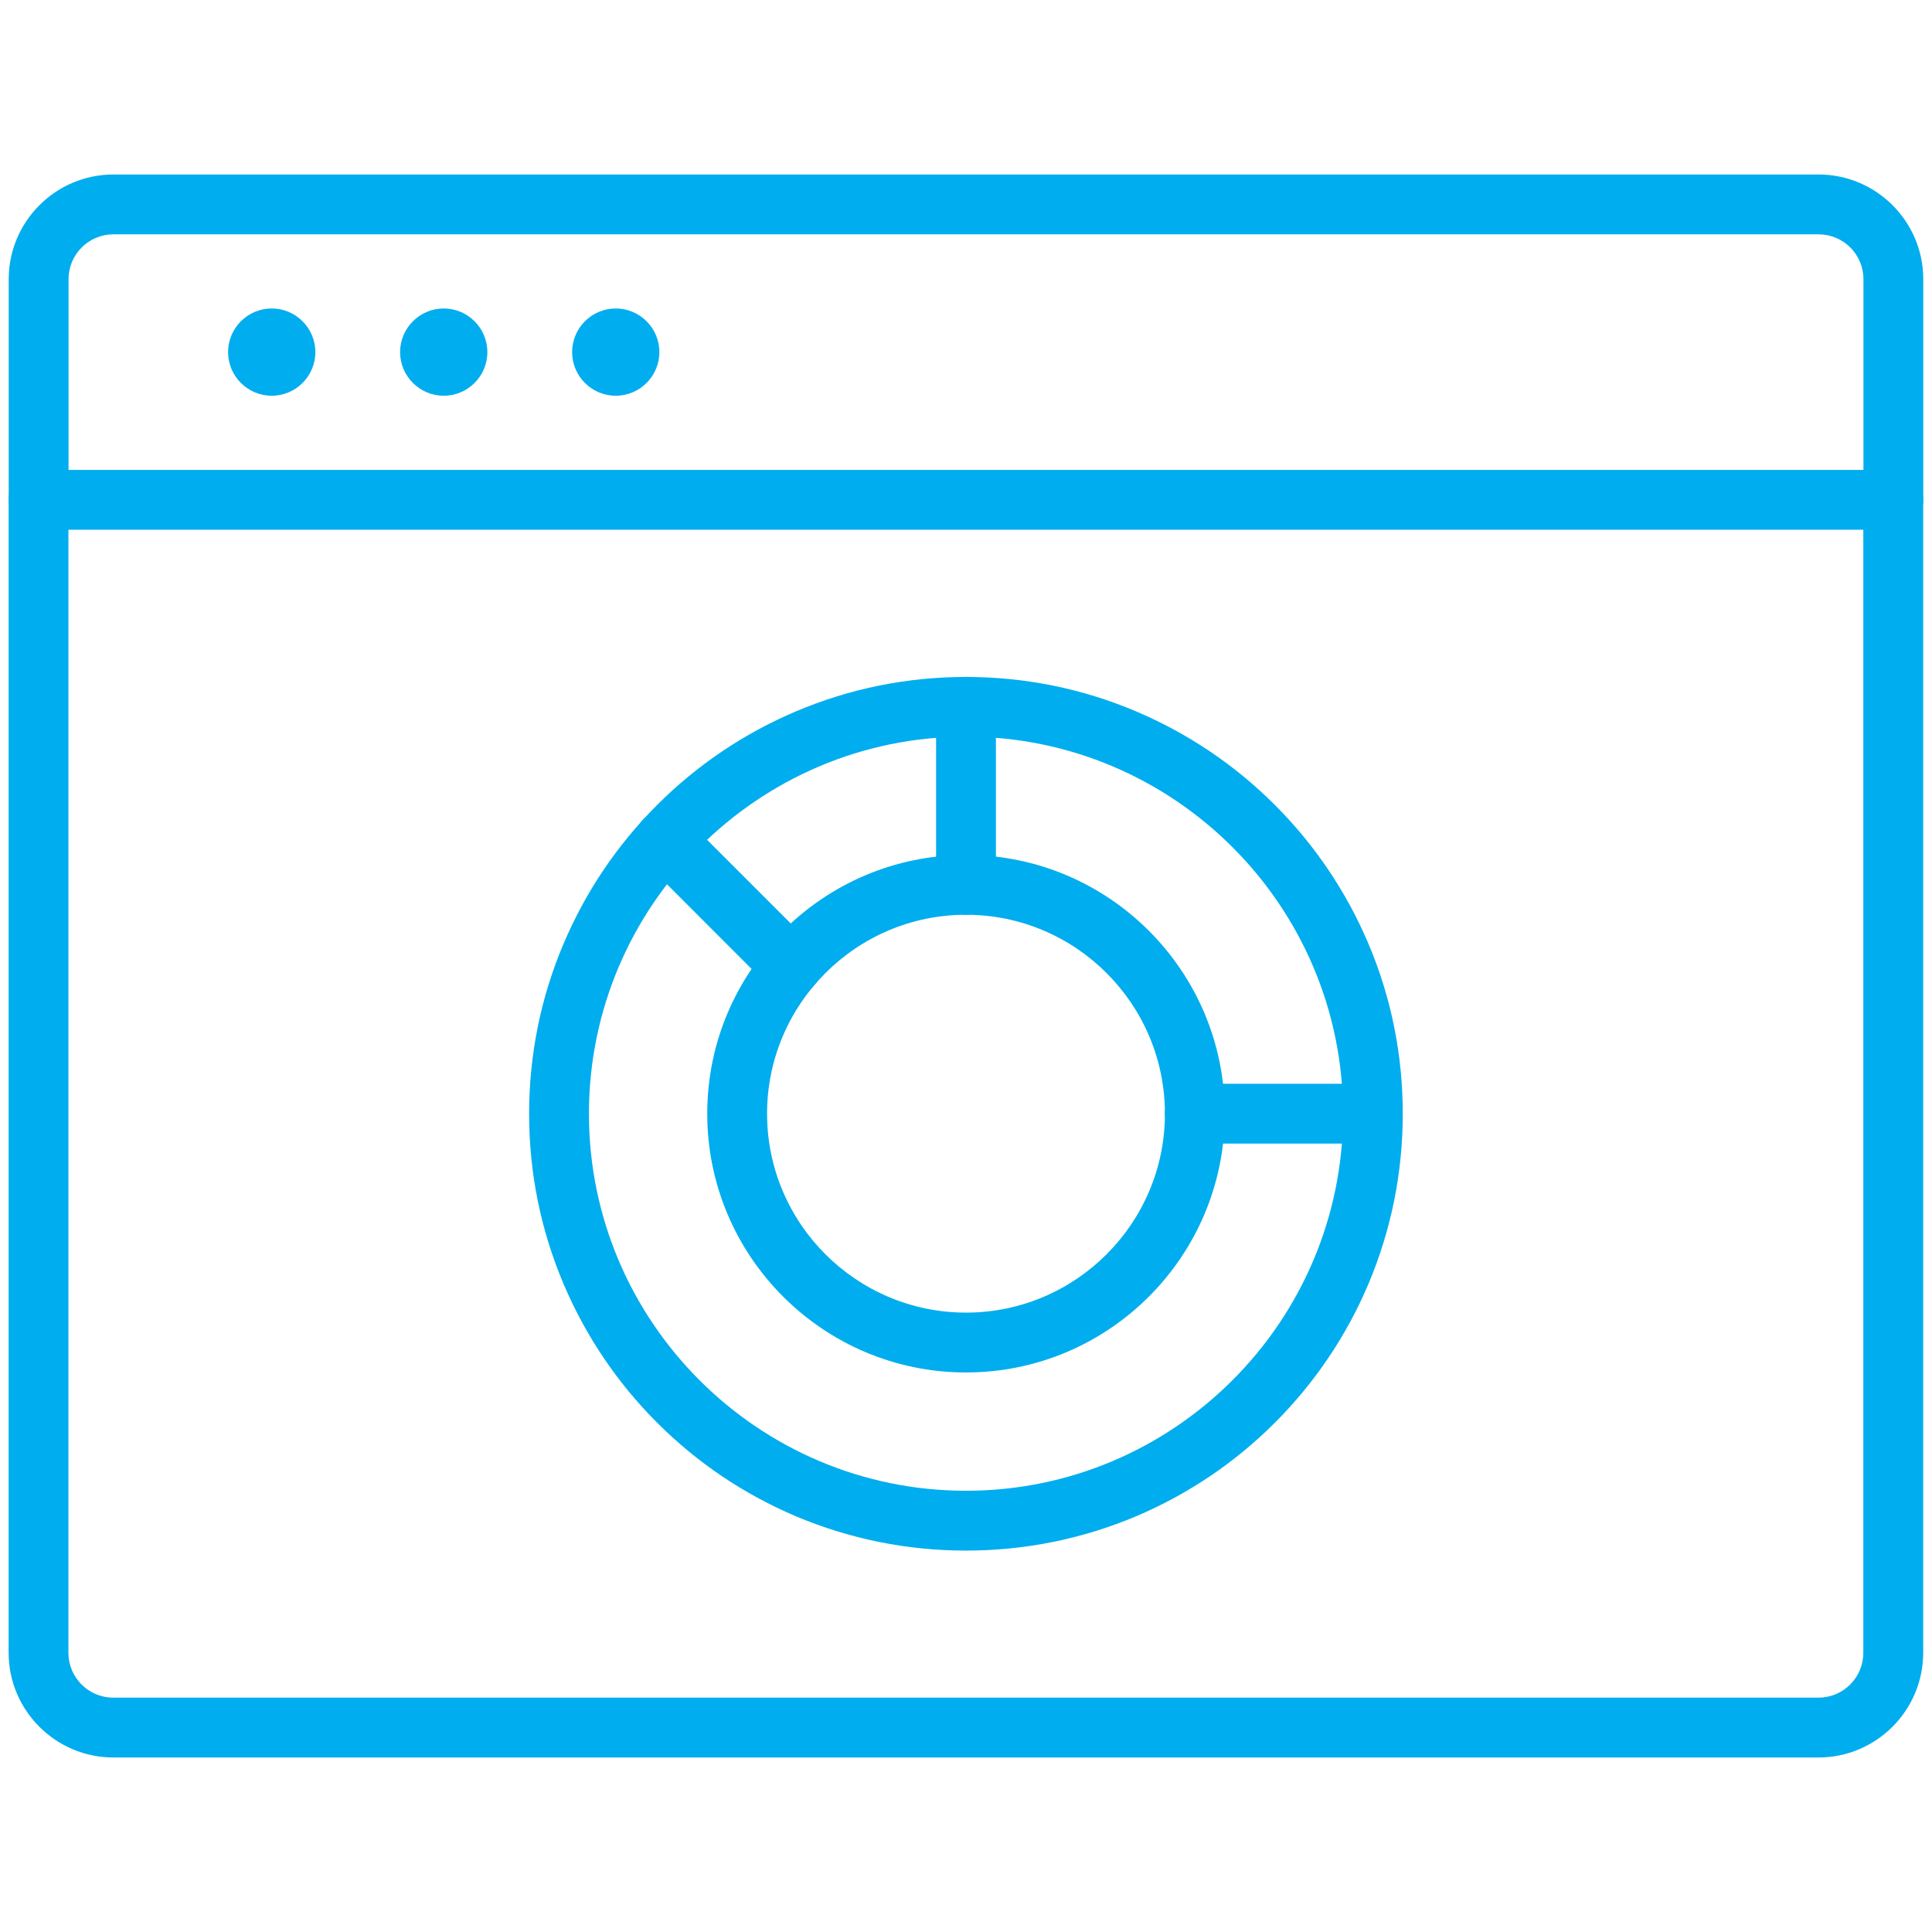
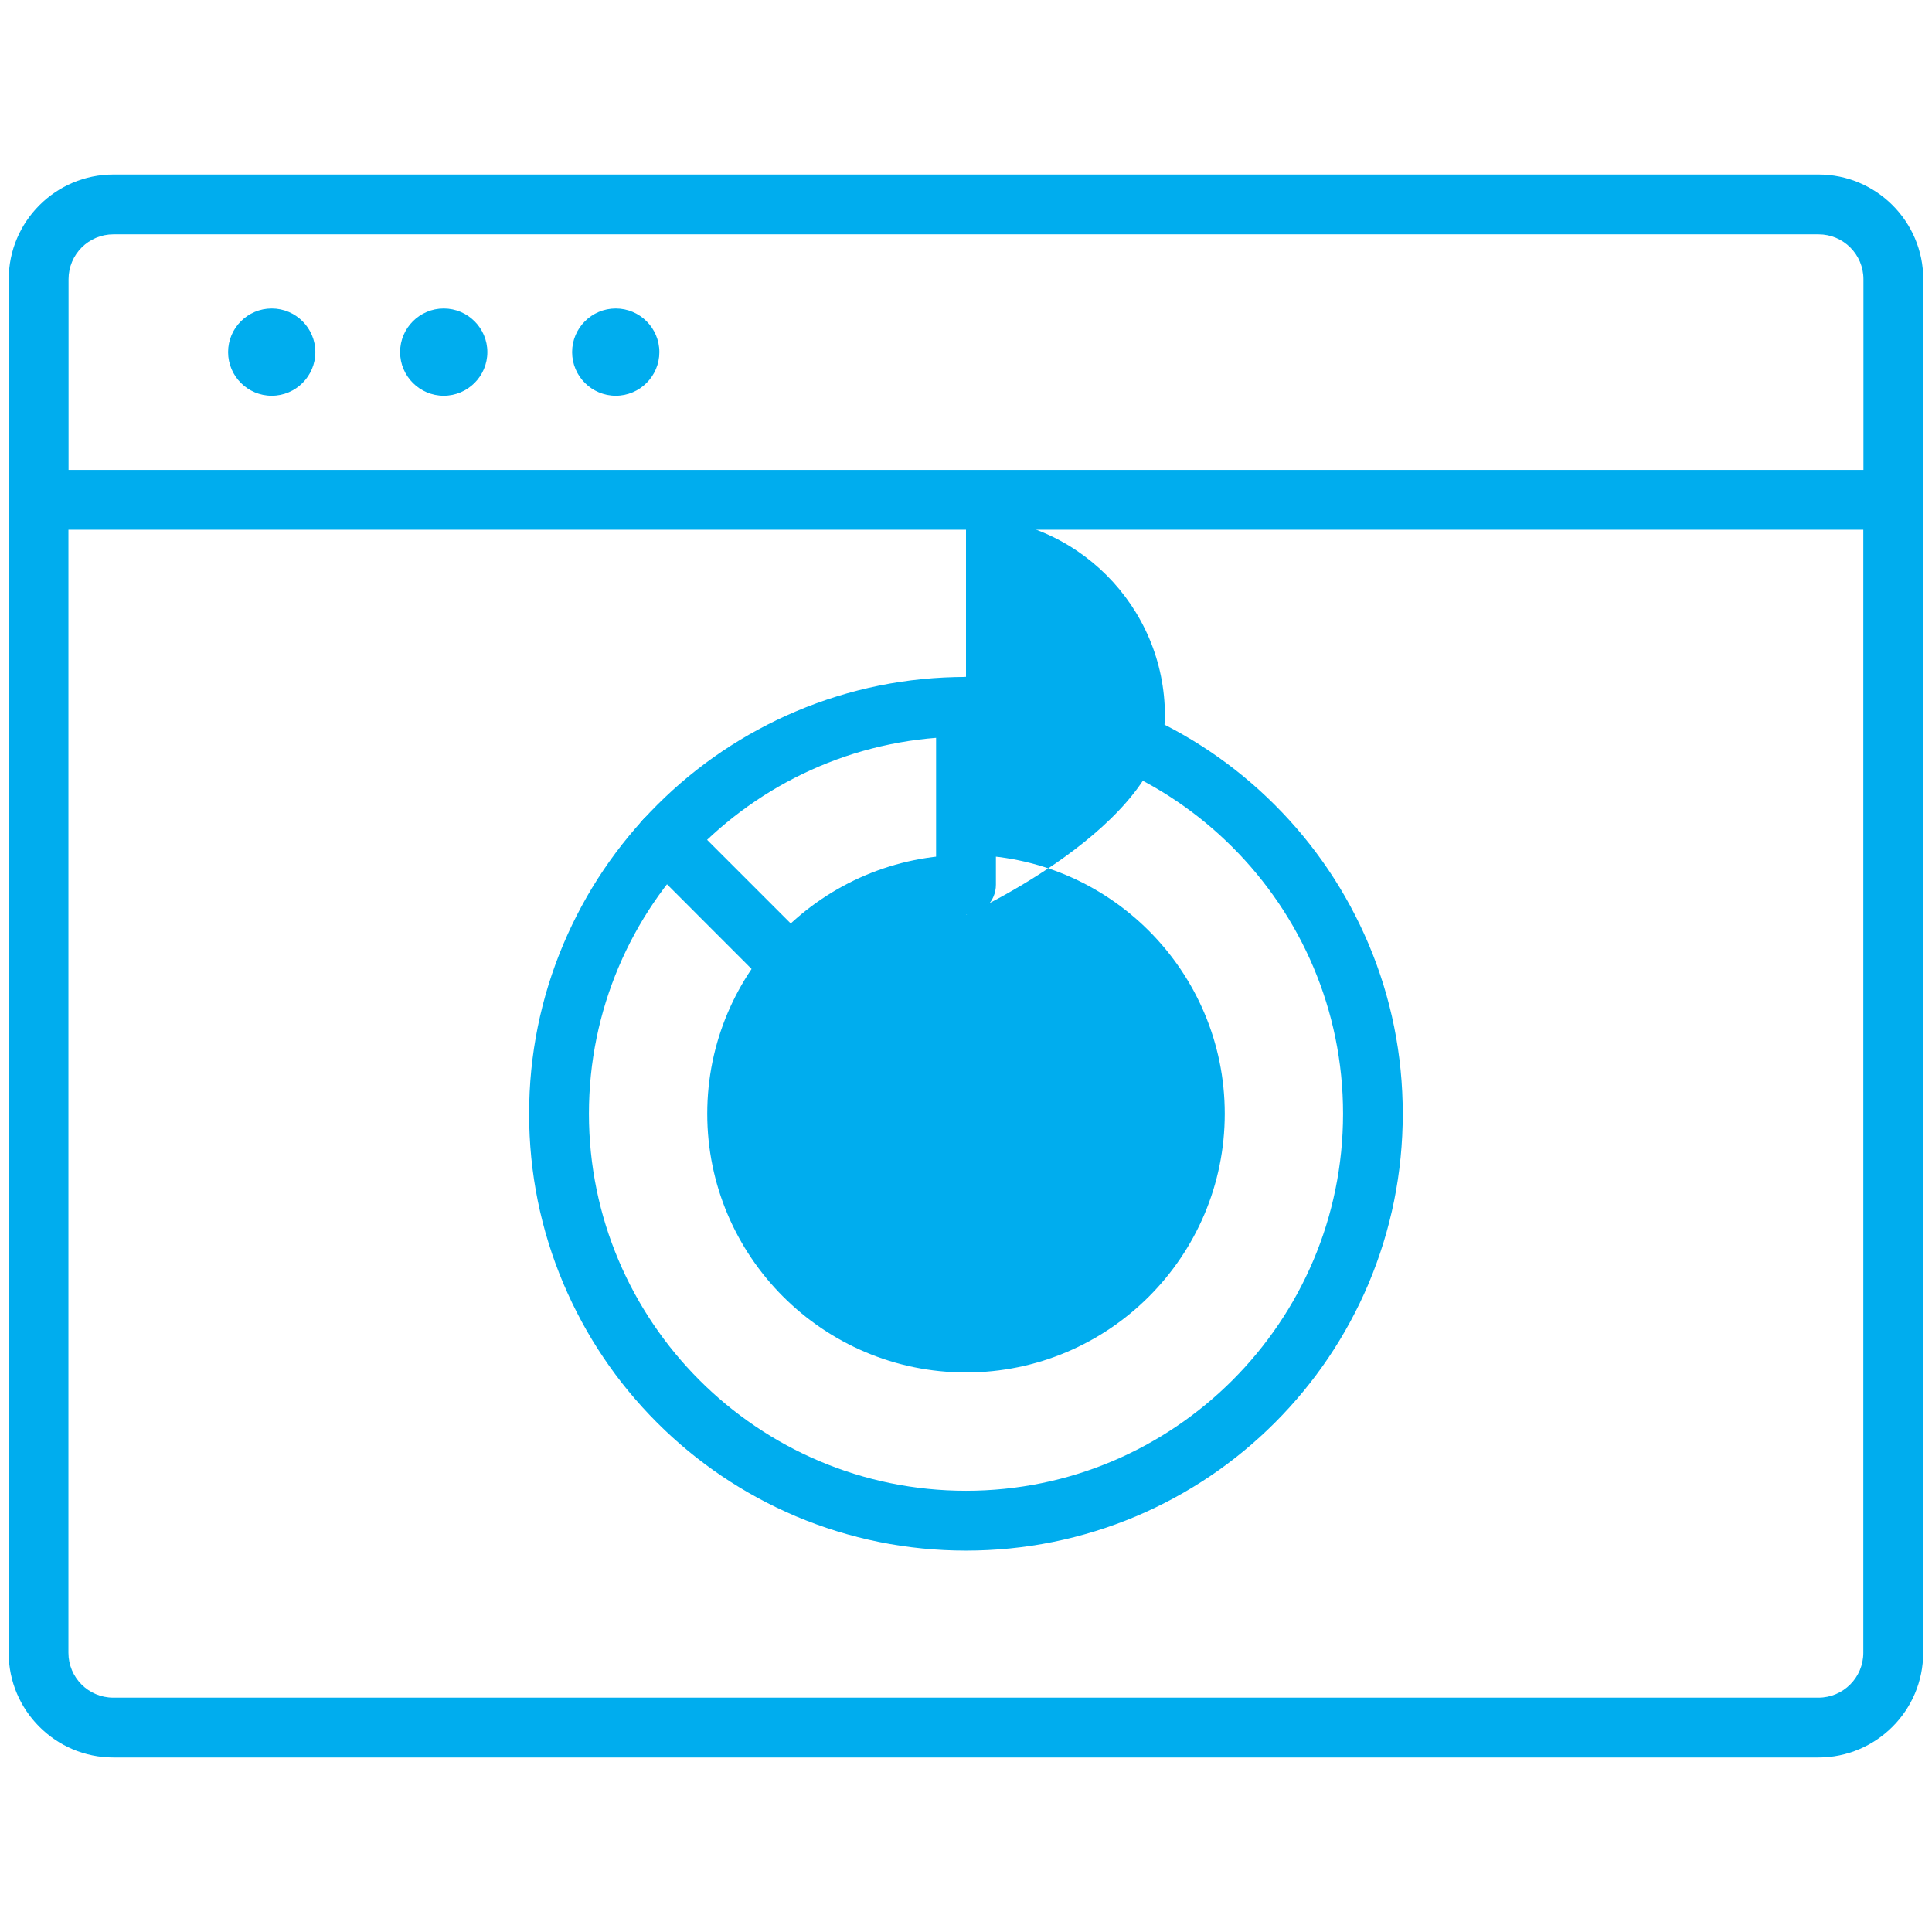
<svg xmlns="http://www.w3.org/2000/svg" width="1200pt" height="1200pt" version="1.1" viewBox="0 0 1200 1200">
  <g fill="#00adee">
    <path d="m1176 329.03c-10.297 0-18.582-8.285-18.582-18.582v-137.03c0-15.406-12.465-27.871-27.871-27.871h-1059.1c-15.406 0-27.871 12.465-27.871 27.871v137.03c0 10.297-8.285 18.582-18.582 18.582s-18.582-8.281-18.582-18.578v-137.04c0-35.844 29.188-65.031 65.031-65.031h1059.1c35.844 0 65.031 29.188 65.031 65.031v137.03c0.004 10.301-8.281 18.582-18.578 18.582z" />
    <path d="m1129.5 1091.6h-1059.1c-35.844 0-65.031-29.188-65.031-65.031l-0.004-716.13c0-10.297 8.285-18.582 18.582-18.582h1152c10.297 0 18.582 8.285 18.582 18.582v716.13c0 35.844-29.188 65.031-65.035 65.031zm-1087-762.58v697.55c0 15.406 12.465 27.871 27.871 27.871h1059.1c15.406 0 27.871-12.465 27.871-27.871l-0.004-697.55z" />
    <path d="m168.77 245.8c-14.941 0-27.098-12.156-27.098-27.098 0-14.941 12.156-27.098 27.098-27.098 14.941 0 27.098 12.156 27.098 27.098 0 14.945-12.156 27.098-27.098 27.098z" />
    <path d="m275.61 245.8c-14.941 0-27.098-12.156-27.098-27.098 0-14.941 12.156-27.098 27.098-27.098 14.941 0 27.098 12.156 27.098 27.098 0 14.945-12.156 27.098-27.098 27.098z" />
    <path d="m382.45 245.8c-14.941 0-27.098-12.156-27.098-27.098 0-14.941 12.156-27.098 27.098-27.098s27.098 12.156 27.098 27.098c-0.004 14.945-12.156 27.098-27.098 27.098z" />
    <path d="m600 963.1c-36.621 0-72.156-7.199-105.6-21.289-32.285-13.703-61.316-33.215-86.246-58.141-24.93-24.93-44.438-53.961-58.141-86.246-14.168-33.445-21.367-68.98-21.367-105.6 0-36.621 7.199-72.156 21.367-105.6 13.703-32.285 33.215-61.316 58.141-86.246 24.93-24.93 53.961-44.438 86.246-58.141 33.445-14.168 68.98-21.367 105.6-21.367s72.156 7.199 105.6 21.367c32.285 13.703 61.316 33.215 86.246 58.141 24.93 24.93 44.438 53.961 58.141 86.246 14.168 33.445 21.289 68.98 21.289 105.6 0 36.621-7.199 72.156-21.289 105.6-13.703 32.285-33.215 61.316-58.141 86.246-24.93 24.93-53.961 44.438-86.246 58.141-33.445 14.09-68.98 21.289-105.6 21.289zm0-505.55c-129.14 0-234.2 105.06-234.2 234.2 0 129.14 105.06 234.19 234.2 234.19s234.2-105.06 234.2-234.2c0-129.13-105.06-234.19-234.2-234.19z" />
-     <path d="m600 852.46c-88.645 0-160.72-72.078-160.72-160.72 0-88.645 72.078-160.72 160.72-160.72s160.72 72.078 160.72 160.72c0 88.645-72.078 160.72-160.72 160.72zm0-284.29c-68.129 0-123.56 55.434-123.56 123.56 0 68.129 55.434 123.56 123.56 123.56s123.56-55.434 123.56-123.56c0-68.129-55.434-123.56-123.56-123.56z" />
+     <path d="m600 852.46c-88.645 0-160.72-72.078-160.72-160.72 0-88.645 72.078-160.72 160.72-160.72s160.72 72.078 160.72 160.72c0 88.645-72.078 160.72-160.72 160.72zm0-284.29s123.56-55.434 123.56-123.56c0-68.129-55.434-123.56-123.56-123.56z" />
    <path d="m600 568.18c-10.297 0-18.582-8.285-18.582-18.582v-110.63c0-10.297 8.285-18.582 18.582-18.582s18.582 8.285 18.582 18.582v110.55c0 10.297-8.285 18.656-18.582 18.656z" />
-     <path d="m852.16 710.32h-110.02c-10.297 0-18.582-8.285-18.582-18.582 0-10.297 8.285-18.582 18.582-18.582h110.01c10.297 0 18.582 8.285 18.582 18.582 0 10.297-8.281 18.582-18.578 18.582z" />
    <path d="m491.38 618.66c-4.723 0-9.523-1.781-13.16-5.418l-78.348-78.426c-7.277-7.277-7.277-19.047 0-26.246 7.277-7.277 19.047-7.277 26.246 0l78.426 78.426c7.277 7.277 7.277 19.047 0 26.246-3.641 3.641-8.363 5.418-13.164 5.418z" />
  </g>
</svg>